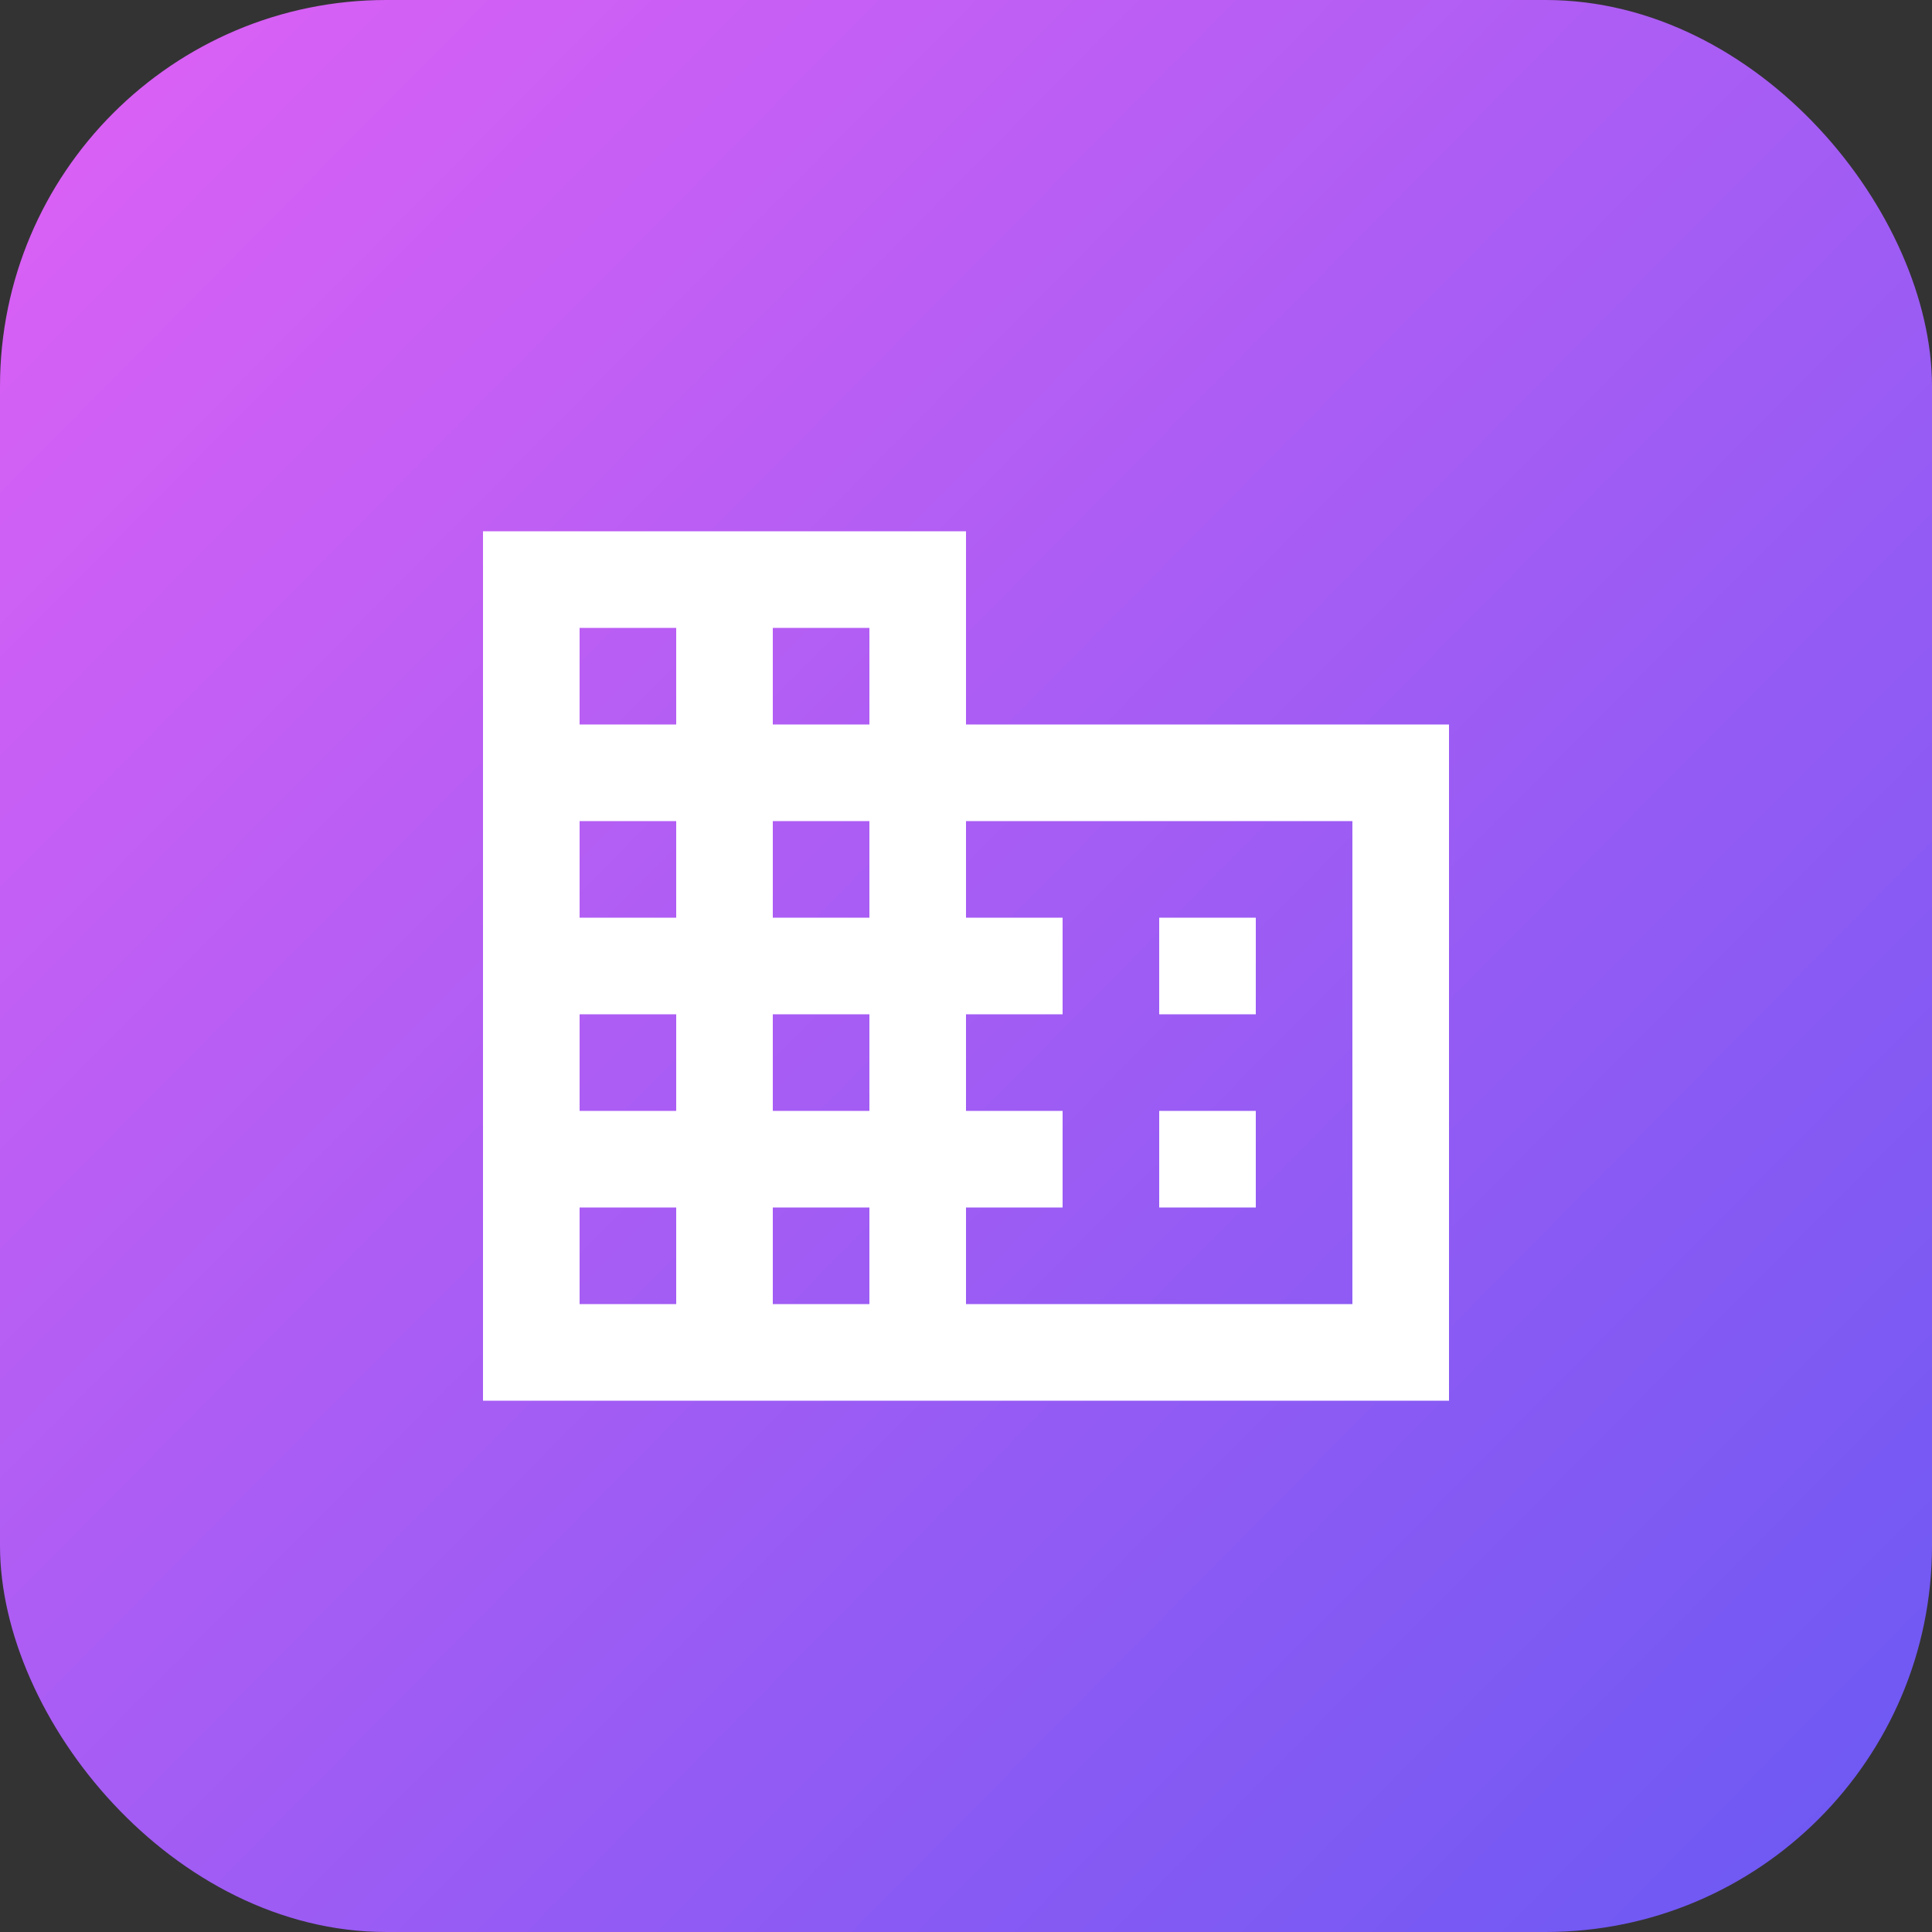
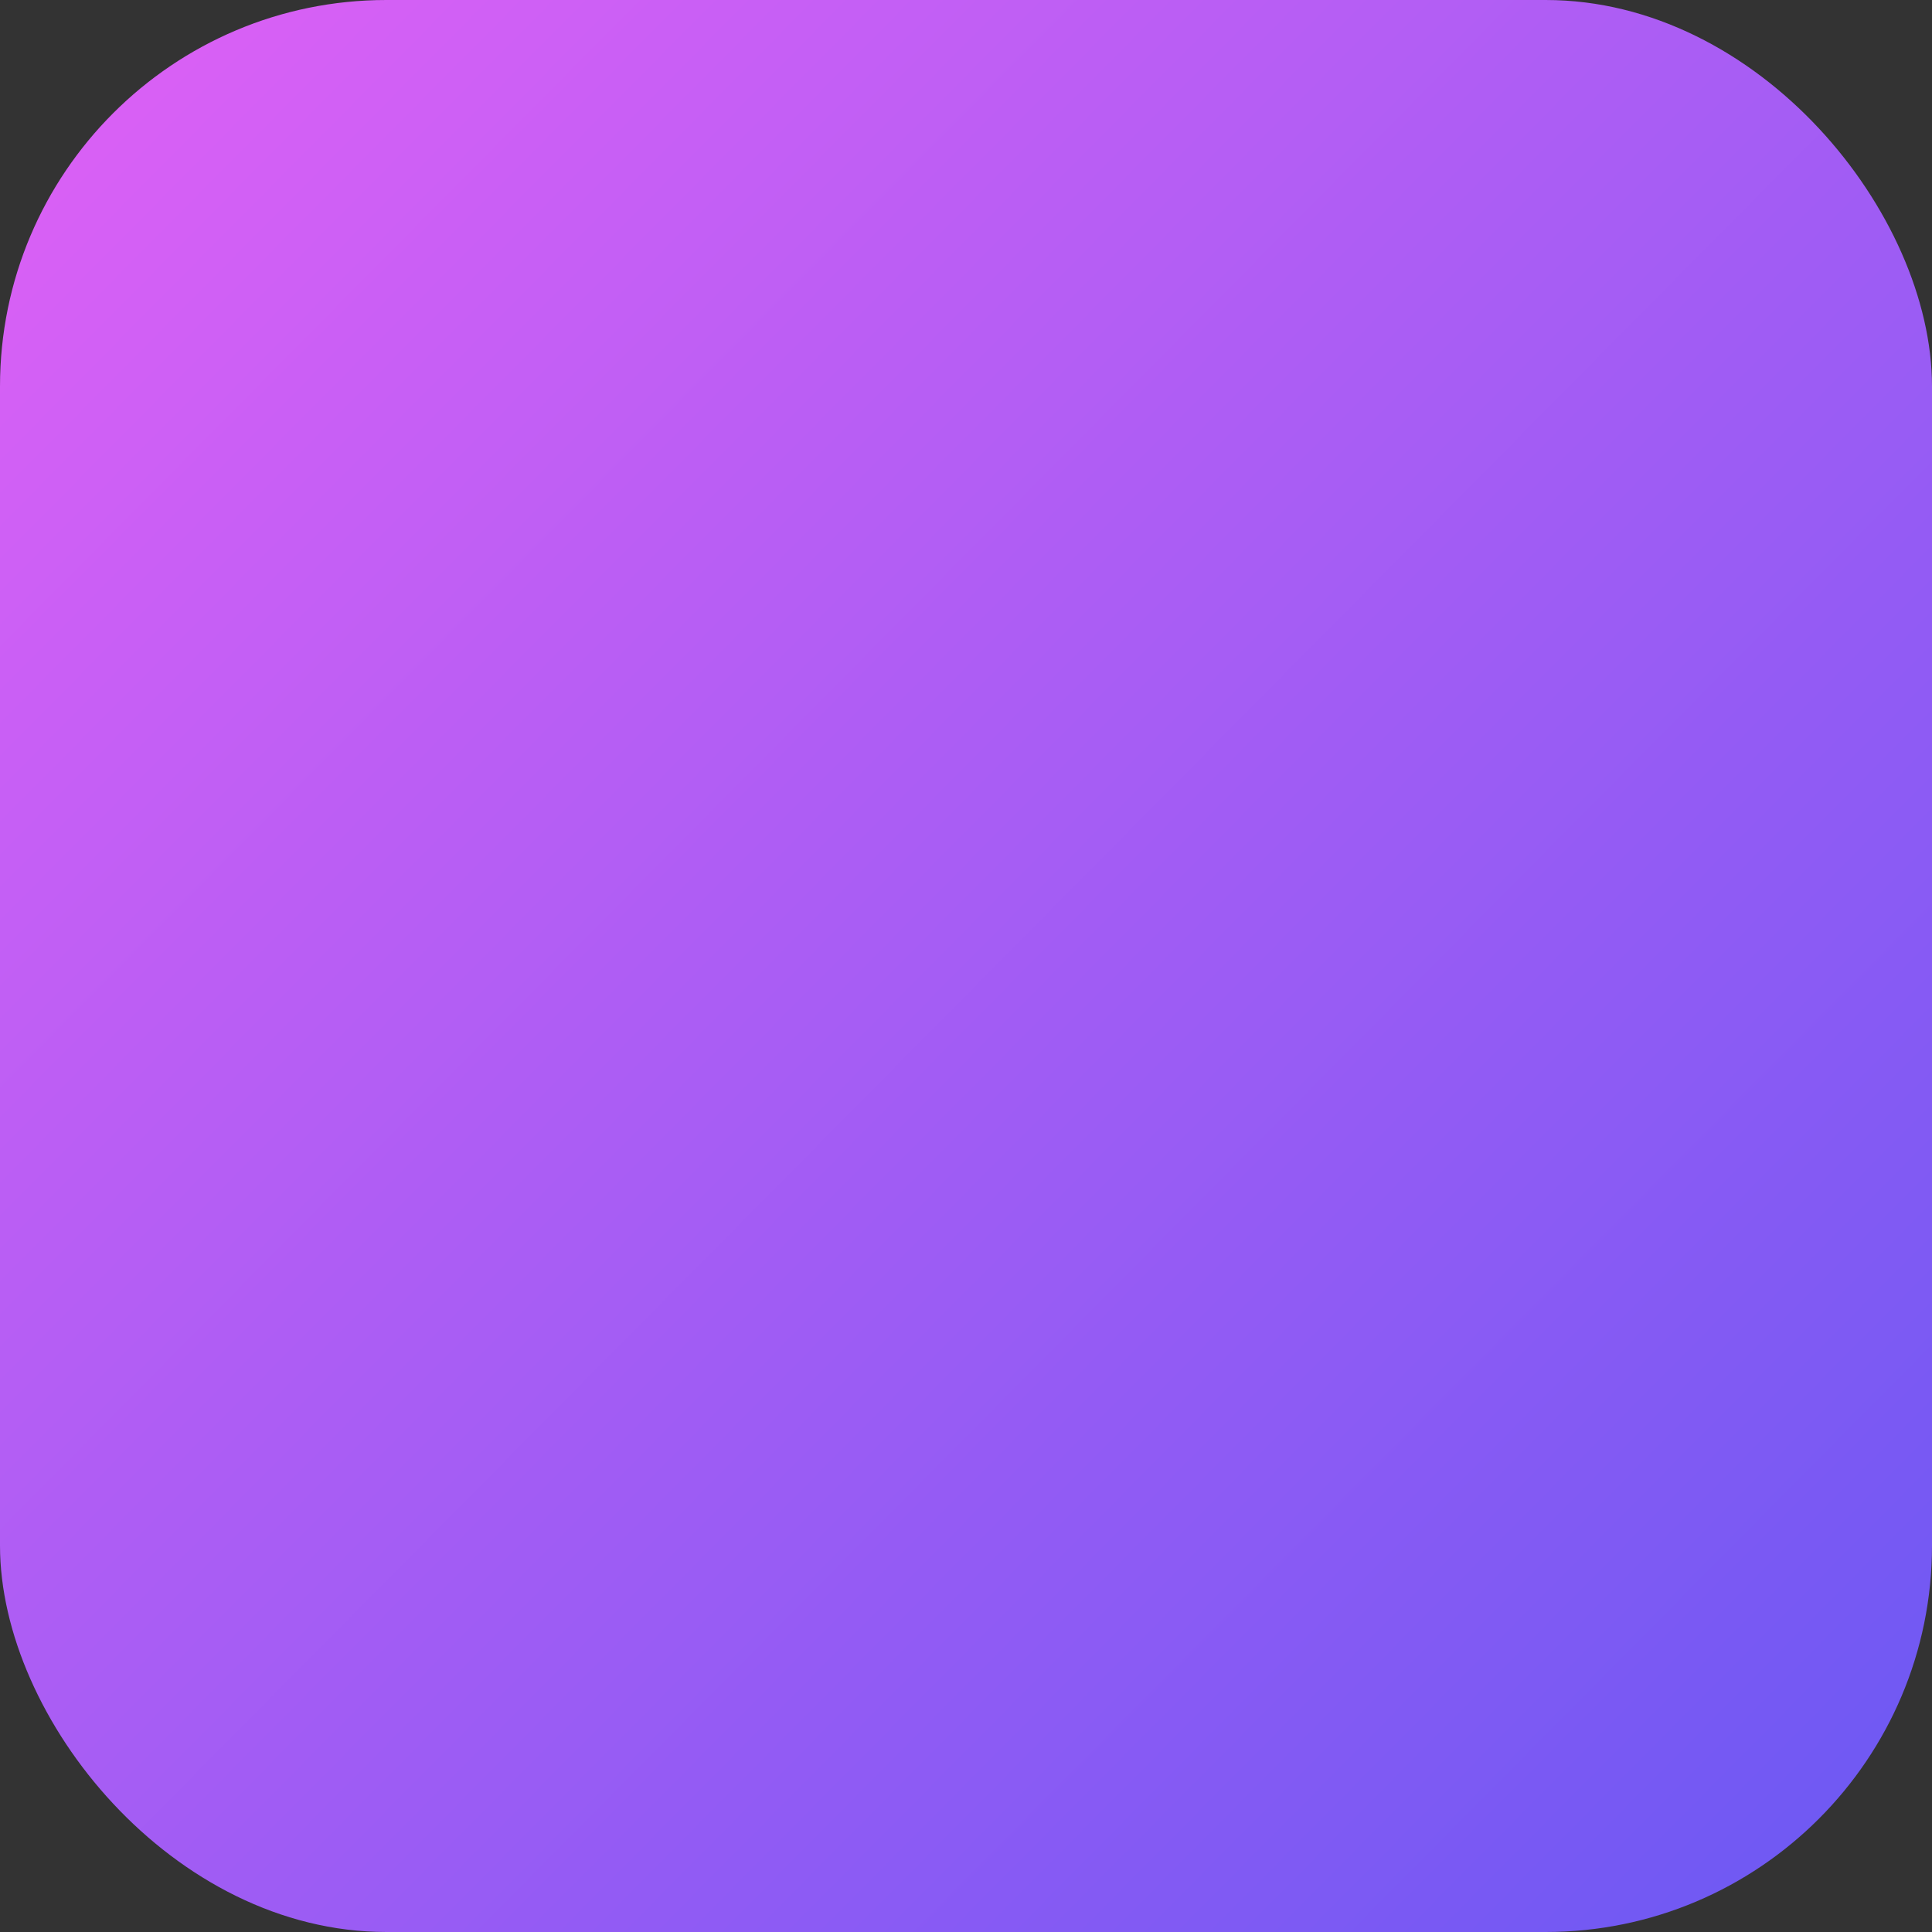
<svg xmlns="http://www.w3.org/2000/svg" width="40px" height="40px" viewBox="0 0 40 40" version="1.1">
  <rect x="0" y="0" width="40" height="40" fill="#333333" stroke="none" />
  <title>Icon</title>
  <desc>Created with Sketch.</desc>
  <defs>
    <linearGradient x1="102%" y1="101%" x2="6.24500451e-15%" y2="0%" id="linearGradient-1">
      <stop stop-color="#6758F3" offset="0%" />
      <stop stop-color="#E061F5" offset="100%" />
    </linearGradient>
  </defs>
  <g id="Source-Sans---White-Screens" stroke="none" stroke-width="1" fill="none" fill-rule="evenodd">
    <g id="P3---Pricing" transform="translate(-1025, -346)">
      <g id="Plans" transform="translate(395, 346)">
        <g id="Plan-4" transform="translate(600, 0)">
          <g id="Icon" transform="translate(30, 0)">
            <rect id="Base" fill="url(#linearGradient-1)" x="0" y="0" width="40" height="40" rx="8" />
-             <path d="M20,15 L20,11 L10,11 L10,29 L30,29 L30,15 L20,15 L20,15 Z M14,27 L12,27 L12,25 L14,25 L14,27 L14,27 Z M14,23 L12,23 L12,21 L14,21 L14,23 L14,23 Z M14,19 L12,19 L12,17 L14,17 L14,19 L14,19 Z M14,15 L12,15 L12,13 L14,13 L14,15 L14,15 Z M18,27 L16,27 L16,25 L18,25 L18,27 L18,27 Z M18,23 L16,23 L16,21 L18,21 L18,23 L18,23 Z M18,19 L16,19 L16,17 L18,17 L18,19 L18,19 Z M18,15 L16,15 L16,13 L18,13 L18,15 L18,15 Z M28,27 L20,27 L20,25 L22,25 L22,23 L20,23 L20,21 L22,21 L22,19 L20,19 L20,17 L28,17 L28,27 L28,27 Z M26,19 L24,19 L24,21 L26,21 L26,19 L26,19 Z M26,23 L24,23 L24,25 L26,25 L26,23 L26,23 Z" fill="#FFFFFF" />
          </g>
        </g>
      </g>
    </g>
  </g>
</svg>